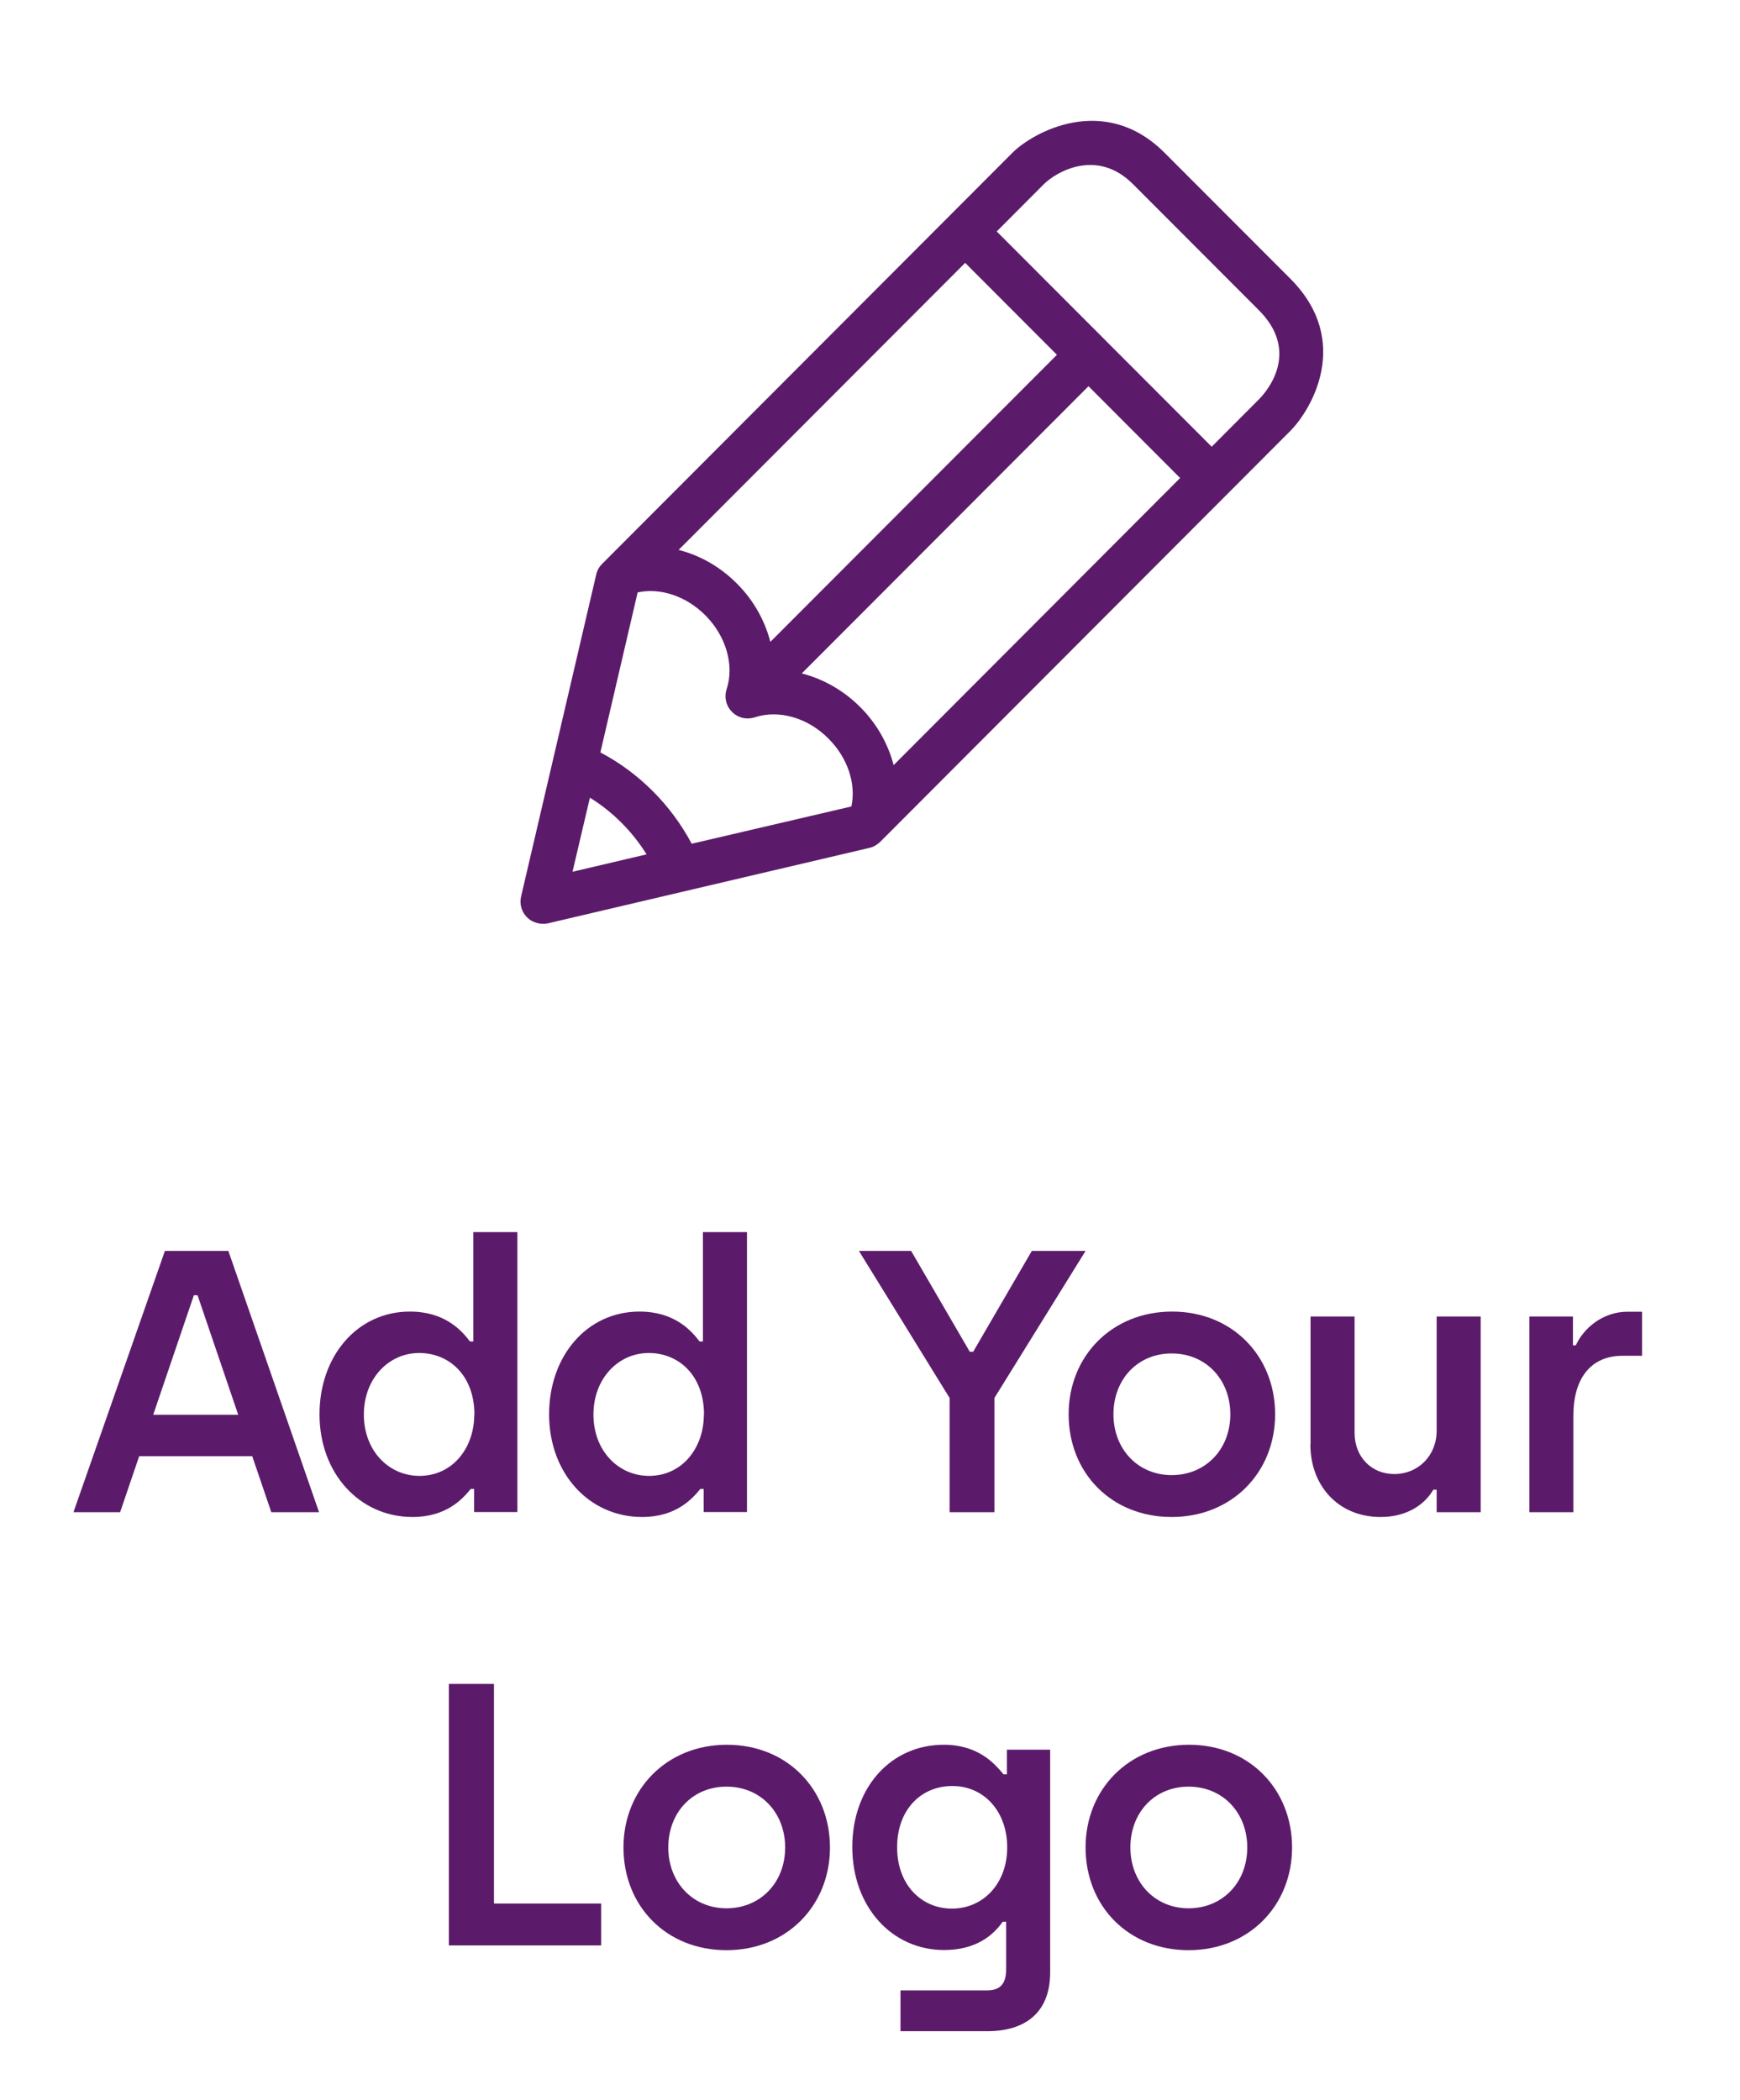
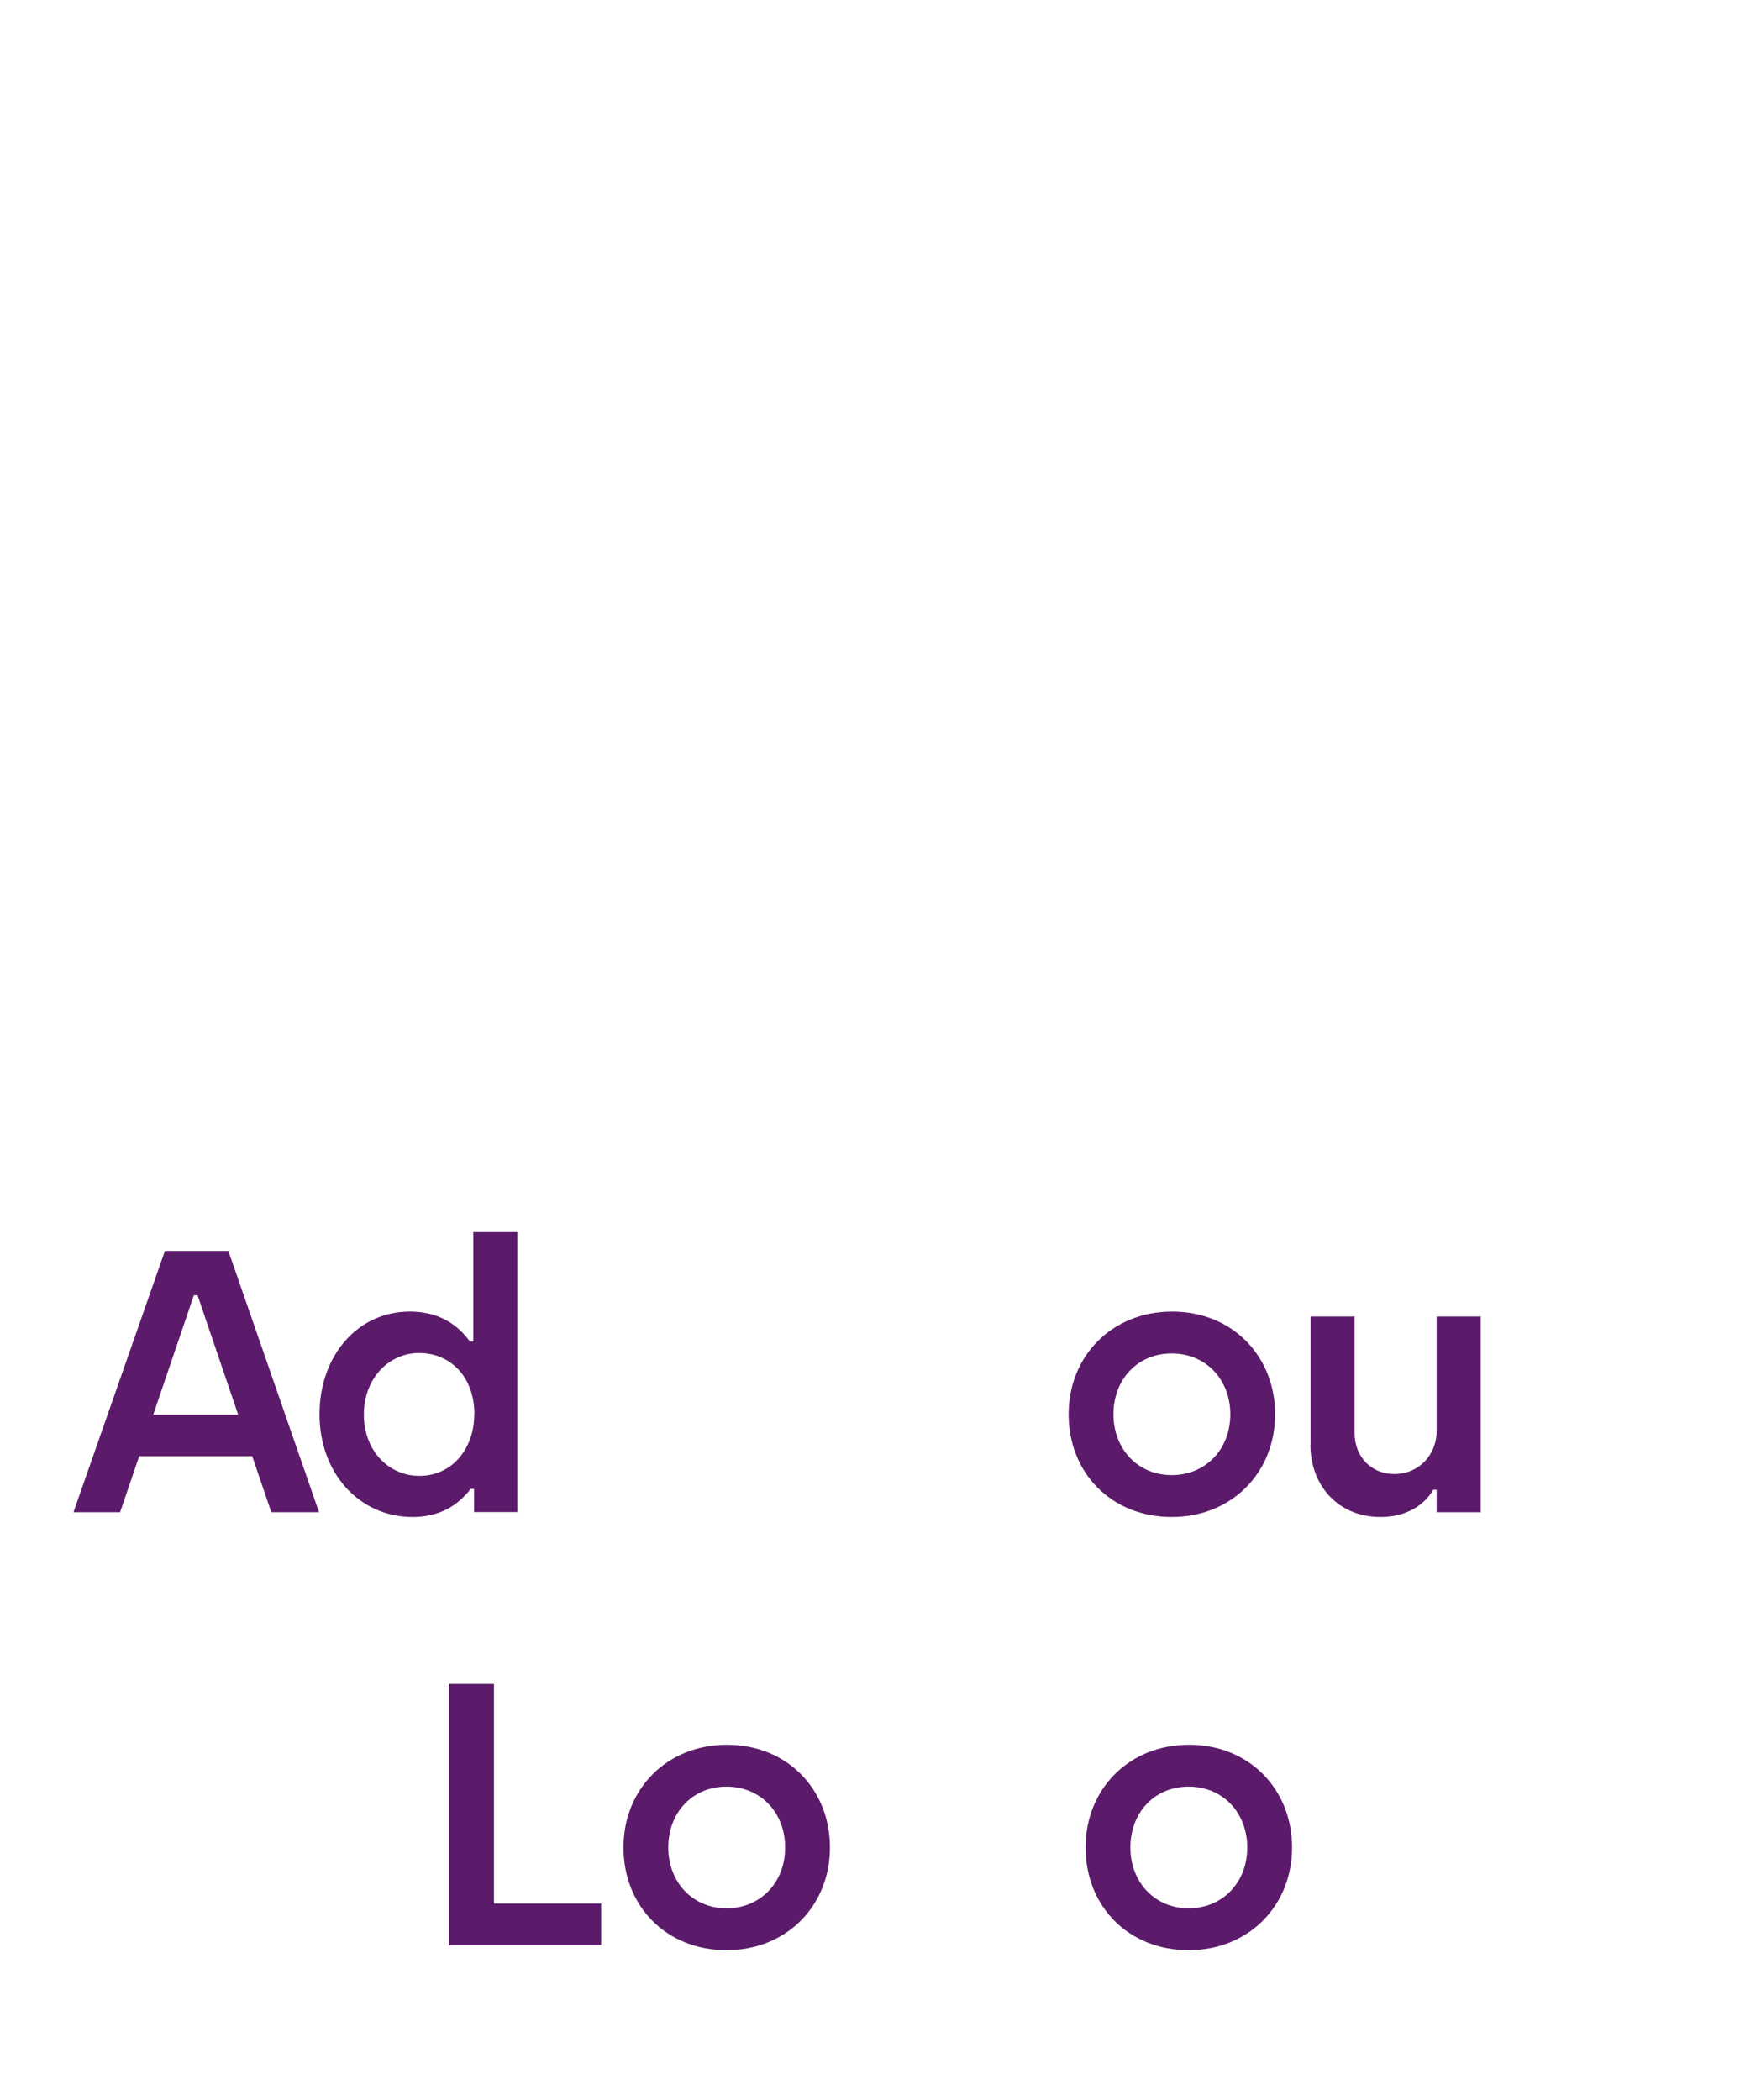
<svg xmlns="http://www.w3.org/2000/svg" id="Layer_1" data-name="Layer 1" viewBox="0 0 113 136.39">
  <defs>
    <style>
      .cls-1 {
        fill: #5c1b6a;
        stroke-width: 0px;
      }
    </style>
  </defs>
  <g>
    <path class="cls-1" d="m16.39,94.56h-7.35l-1.24,3.64h-3.03l5.94-16.97h4.12l5.89,16.97h-3.1l-1.24-3.64Zm-.92-2.69l-2.64-7.76h-.24l-2.64,7.76h5.53Z" />
    <path class="cls-1" d="m20.75,91.84c0-3.78,2.45-6.67,5.87-6.67,2.25,0,3.35,1.21,3.9,1.94h.22v-7.1h2.86v18.18h-2.81v-1.5h-.22c-.53.65-1.58,1.82-3.78,1.82-3.42,0-6.04-2.81-6.04-6.67Zm10.06.02c0-2.52-1.62-4-3.59-4s-3.59,1.65-3.59,4,1.62,3.98,3.61,3.98c2.16,0,3.56-1.82,3.56-3.98Z" />
-     <path class="cls-1" d="m35.66,91.84c0-3.78,2.45-6.67,5.87-6.67,2.25,0,3.35,1.21,3.9,1.94h.22v-7.1h2.86v18.18h-2.81v-1.5h-.22c-.53.65-1.58,1.82-3.78,1.82-3.42,0-6.04-2.81-6.04-6.67Zm10.06.02c0-2.52-1.62-4-3.59-4s-3.59,1.65-3.59,4,1.62,3.98,3.61,3.98c2.16,0,3.56-1.82,3.56-3.98Z" />
-     <path class="cls-1" d="m61.67,90.78l-5.89-9.55h3.39l3.81,6.55h.22l3.81-6.55h3.49l-5.92,9.55v7.42h-2.91v-7.42Z" />
    <path class="cls-1" d="m69.4,91.84c0-3.78,2.81-6.67,6.72-6.67s6.69,2.89,6.69,6.67-2.81,6.67-6.72,6.67-6.69-2.86-6.69-6.67Zm10.5,0c0-2.25-1.58-3.95-3.81-3.95s-3.78,1.7-3.78,3.95,1.58,3.95,3.78,3.95,3.81-1.67,3.81-3.95Z" />
    <path class="cls-1" d="m85.11,93.81v-8.32h2.86v7.56c0,1.58,1.12,2.67,2.57,2.67,1.58,0,2.76-1.21,2.76-2.81v-7.42h2.86v12.71h-2.86v-1.46h-.22c-.56.97-1.72,1.77-3.42,1.77-2.79,0-4.56-2.08-4.56-4.7Z" />
-     <path class="cls-1" d="m99.31,85.49h2.84v1.87h.19c.48-1.07,1.72-2.18,3.35-2.18h.95v2.86h-1.26c-2.08,0-3.2,1.48-3.2,3.88v6.28h-2.86v-12.71Z" />
    <path class="cls-1" d="m29.15,109.35h2.93v14.26h6.96v2.72h-9.89v-16.97Z" />
    <path class="cls-1" d="m40.49,119.97c0-3.78,2.81-6.67,6.72-6.67s6.69,2.89,6.69,6.67-2.81,6.67-6.72,6.67-6.69-2.86-6.69-6.67Zm10.5,0c0-2.25-1.58-3.95-3.81-3.95s-3.78,1.7-3.78,3.95,1.58,3.95,3.78,3.95,3.81-1.67,3.81-3.95Z" />
-     <path class="cls-1" d="m58.48,129.25h5.62c.87,0,1.24-.44,1.24-1.36v-3.1h-.22c-.56.8-1.65,1.84-3.81,1.84-3.39,0-5.96-2.81-5.96-6.69s2.52-6.64,5.94-6.64c2.3,0,3.35,1.29,3.88,1.92h.22v-1.6h2.81v14.47c0,2.67-1.7,3.81-4.07,3.81h-5.65v-2.64Zm6.93-9.29c0-2.3-1.48-3.98-3.56-3.98s-3.59,1.58-3.59,3.98,1.55,3.98,3.56,3.98,3.59-1.6,3.59-3.98Z" />
    <path class="cls-1" d="m70.5,119.97c0-3.78,2.81-6.67,6.72-6.67s6.69,2.89,6.69,6.67-2.81,6.67-6.72,6.67-6.69-2.86-6.69-6.67Zm10.5,0c0-2.25-1.58-3.95-3.81-3.95s-3.78,1.7-3.78,3.95,1.58,3.95,3.78,3.95,3.81-1.67,3.81-3.95Z" />
  </g>
-   <path class="cls-1" d="m83.8,18.1l-8.17-8.18c-3.92-3.92-8.56-1.32-9.88,0l-26.64,26.69c-.2.2-.33.43-.39.7l-4.88,20.91c-.11.49.03,1,.39,1.35.4.4.95.47,1.35.39l20.88-4.9c.27-.06.5-.2.7-.39l26.64-26.69c1.31-1.31,4.06-5.81,0-9.88Zm-21.11-1.02l5.95,5.96-18.61,18.64c-.36-1.38-1.09-2.71-2.18-3.79-1.08-1.09-2.4-1.83-3.78-2.18l18.61-18.64Zm-25.51,39.53l1.13-4.81c1.49.92,2.76,2.2,3.68,3.68l-4.81,1.13Zm18.11-4.24l-10.37,2.42c-1.33-2.51-3.42-4.61-5.93-5.93l2.42-10.39c1.47-.32,3.15.24,4.39,1.48,1.35,1.35,1.9,3.24,1.39,4.8-.17.52-.04,1.09.35,1.48s.95.52,1.48.35c1.55-.51,3.44.02,4.79,1.39,1.24,1.24,1.8,2.93,1.48,4.4Zm2.75-2.67c-.36-1.38-1.09-2.7-2.18-3.79-1.09-1.09-2.4-1.82-3.79-2.18l18.62-18.65,5.95,5.96-18.61,18.65Zm23.71-23.76l-3.06,3.07-13.96-13.98,3.06-3.07c.77-.77,3.43-2.37,5.79,0l8.17,8.18c2.57,2.57.77,5.03,0,5.8Z" />
</svg>